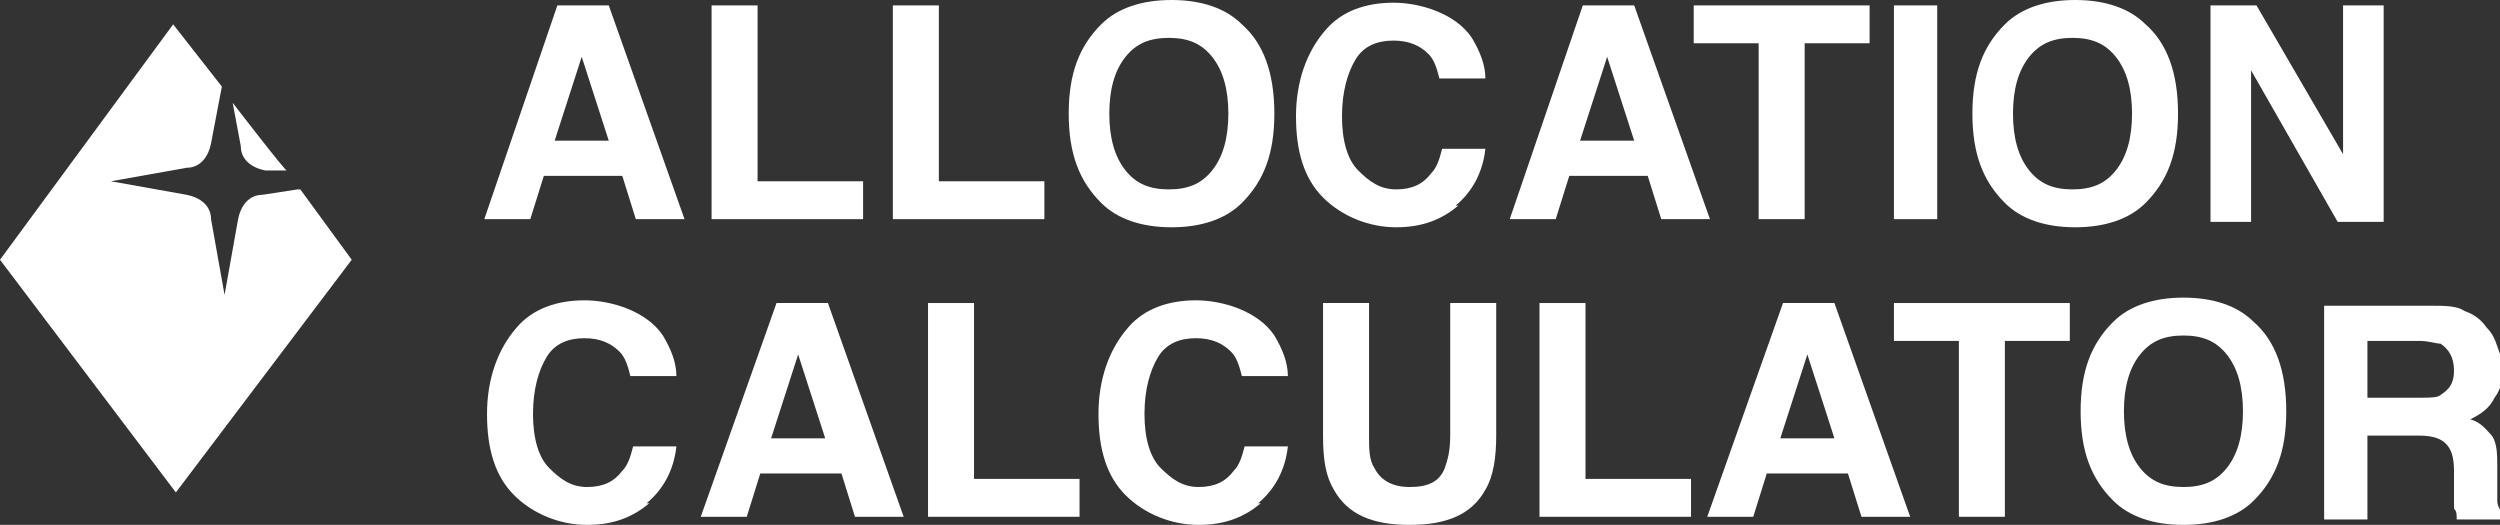
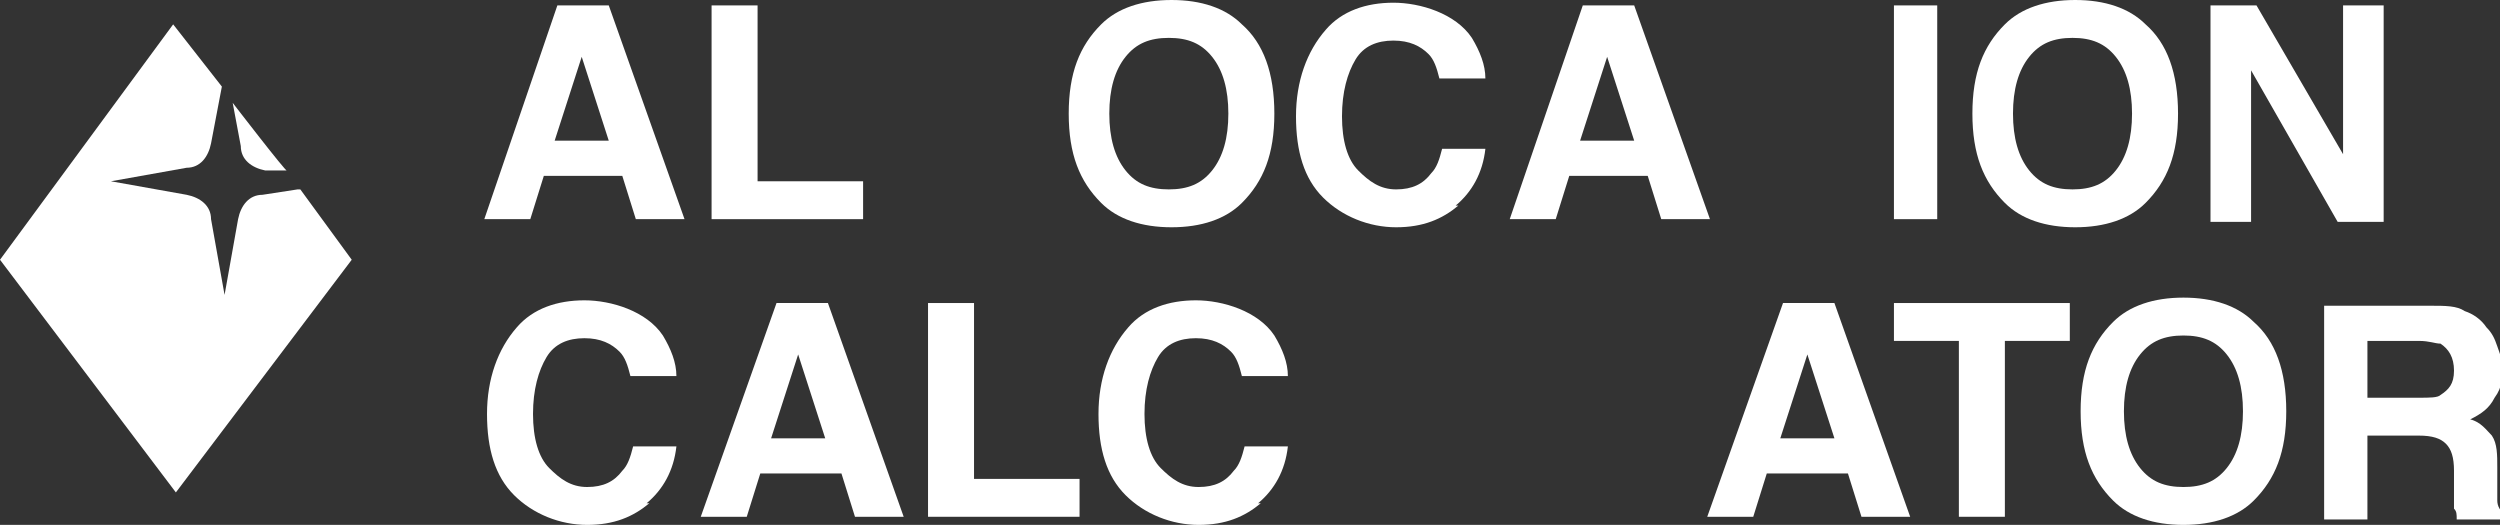
<svg xmlns="http://www.w3.org/2000/svg" id="Vrstva_1" version="1.1" viewBox="0 0 92.4 19.4">
  <rect x="0" y="0" width="92.4" height="19.4" fill="#333333" stroke="none" />
  <defs>
    <style>
      .st0 {
        fill: #fff;
      }
    </style>
  </defs>
  <g>
    <path class="st0" d="M23,6.5h-2.9l-.5,1.6h-1.7L20.6.2h1.9l2.8,7.9h-1.8l-.5-1.6ZM22.5,5.2l-1-3.1-1,3.1h2Z" />
    <path class="st0" d="M26.3.2h1.7v6.5h3.9v1.4h-5.6V.2Z" />
-     <path class="st0" d="M33,.2h1.7v6.5h3.9v1.4h-5.6V.2Z" />
    <path class="st0" d="M43.3,8.4c-1.1,0-2-.3-2.6-.9-.8-.8-1.2-1.8-1.2-3.3s.4-2.5,1.2-3.3c.6-.6,1.5-.9,2.6-.9s2,.3,2.6.9c.8.7,1.2,1.8,1.2,3.3s-.4,2.5-1.2,3.3c-.6.6-1.5.9-2.6.9ZM44.8,6.3c.4-.5.6-1.2.6-2.1s-.2-1.6-.6-2.1c-.4-.5-.9-.7-1.6-.7s-1.2.2-1.6.7-.6,1.2-.6,2.1.2,1.6.6,2.1.9.7,1.6.7,1.2-.2,1.6-.7Z" />
    <path class="st0" d="M53.9,7.6c-.6.5-1.3.8-2.3.8s-2-.4-2.7-1.1c-.7-.7-1-1.7-1-3s.4-2.4,1.1-3.2c.6-.7,1.5-1,2.5-1s2.3.4,2.9,1.3c.3.5.5,1,.5,1.5h-1.7c-.1-.4-.2-.7-.4-.9-.3-.3-.7-.5-1.3-.5s-1.1.2-1.4.7c-.3.5-.5,1.2-.5,2.1s.2,1.6.6,2c.4.4.8.7,1.4.7s1-.2,1.3-.6c.2-.2.3-.5.4-.9h1.6c-.1.9-.5,1.6-1.1,2.1Z" />
    <path class="st0" d="M60.9,6.5h-2.9l-.5,1.6h-1.7L58.5.2h1.9l2.8,7.9h-1.8l-.5-1.6ZM60.4,5.2l-1-3.1-1,3.1h2Z" />
-     <path class="st0" d="M69.1.2v1.4h-2.4v6.5h-1.7V1.6h-2.4V.2h6.4Z" />
    <path class="st0" d="M70,.2h1.6v7.9h-1.6V.2Z" />
    <path class="st0" d="M76.7,8.4c-1.1,0-2-.3-2.6-.9-.8-.8-1.2-1.8-1.2-3.3s.4-2.5,1.2-3.3c.6-.6,1.5-.9,2.6-.9s2,.3,2.6.9c.8.7,1.2,1.8,1.2,3.3s-.4,2.5-1.2,3.3c-.6.6-1.5.9-2.6.9ZM78.2,6.3c.4-.5.6-1.2.6-2.1s-.2-1.6-.6-2.1c-.4-.5-.9-.7-1.6-.7s-1.2.2-1.6.7-.6,1.2-.6,2.1.2,1.6.6,2.1.9.7,1.6.7,1.2-.2,1.6-.7Z" />
    <path class="st0" d="M88.1,8.2h-1.7l-3.2-5.6v5.6h-1.5V.2h1.7l3.2,5.5V.2h1.5v7.9Z" />
    <path class="st0" d="M24,18.6c-.6.5-1.3.8-2.3.8s-2-.4-2.7-1.1c-.7-.7-1-1.7-1-3s.4-2.4,1.1-3.2c.6-.7,1.5-1,2.5-1s2.3.4,2.9,1.3c.3.5.5,1,.5,1.5h-1.7c-.1-.4-.2-.7-.4-.9-.3-.3-.7-.5-1.3-.5s-1.1.2-1.4.7c-.3.5-.5,1.2-.5,2.1s.2,1.6.6,2c.4.4.8.7,1.4.7s1-.2,1.3-.6c.2-.2.3-.5.4-.9h1.6c-.1.9-.5,1.6-1.1,2.1Z" />
    <path class="st0" d="M31,17.5h-2.9l-.5,1.6h-1.7l2.8-7.9h1.9l2.8,7.9h-1.8l-.5-1.6ZM30.5,16.2l-1-3.1-1,3.1h2Z" />
    <path class="st0" d="M34.3,11.2h1.7v6.5h3.9v1.4h-5.6v-7.9Z" />
    <path class="st0" d="M46.6,18.6c-.6.5-1.3.8-2.3.8s-2-.4-2.7-1.1c-.7-.7-1-1.7-1-3s.4-2.4,1.1-3.2c.6-.7,1.5-1,2.5-1s2.3.4,2.9,1.3c.3.5.5,1,.5,1.5h-1.7c-.1-.4-.2-.7-.4-.9-.3-.3-.7-.5-1.3-.5s-1.1.2-1.4.7c-.3.5-.5,1.2-.5,2.1s.2,1.6.6,2c.4.4.8.7,1.4.7s1-.2,1.3-.6c.2-.2.3-.5.4-.9h1.6c-.1.9-.5,1.6-1.1,2.1Z" />
-     <path class="st0" d="M53.6,16.1v-4.9h1.7v4.9c0,.8-.1,1.5-.4,2-.5.9-1.4,1.3-2.8,1.3s-2.3-.4-2.8-1.3c-.3-.5-.4-1.1-.4-2v-4.9h1.7v4.9c0,.5,0,.9.2,1.2.2.4.6.7,1.3.7s1.1-.2,1.3-.7c.1-.3.2-.6.2-1.2Z" />
-     <path class="st0" d="M56.9,11.2h1.7v6.5h3.9v1.4h-5.6v-7.9Z" />
    <path class="st0" d="M68.2,17.5h-2.9l-.5,1.6h-1.7l2.8-7.9h1.9l2.8,7.9h-1.8l-.5-1.6ZM67.8,16.2l-1-3.1-1,3.1h2Z" />
    <path class="st0" d="M76.5,11.2v1.4h-2.4v6.5h-1.7v-6.5h-2.4v-1.4h6.4Z" />
    <path class="st0" d="M80.7,19.4c-1.1,0-2-.3-2.6-.9-.8-.8-1.2-1.8-1.2-3.3s.4-2.5,1.2-3.3c.6-.6,1.5-.9,2.6-.9s2,.3,2.6.9c.8.7,1.2,1.8,1.2,3.3s-.4,2.5-1.2,3.3c-.6.6-1.5.9-2.6.9ZM82.3,17.3c.4-.5.6-1.2.6-2.1s-.2-1.6-.6-2.1c-.4-.5-.9-.7-1.6-.7s-1.2.2-1.6.7-.6,1.2-.6,2.1.2,1.6.6,2.1.9.7,1.6.7,1.2-.2,1.6-.7Z" />
    <path class="st0" d="M89.2,16.1h-1.7v3.1h-1.6v-7.9h3.9c.6,0,1,0,1.3.2.3.1.6.3.8.6.2.2.3.4.4.7s.2.5.2.8,0,.7-.3,1.1c-.2.4-.5.6-.9.8.4.1.6.4.8.6.2.3.2.7.2,1.2v.5c0,.4,0,.6,0,.7,0,.2.1.4.3.5v.2h-1.8c0-.2,0-.3-.1-.4,0-.2,0-.4,0-.7v-.7c0-.5-.1-.8-.3-1-.2-.2-.5-.3-1-.3ZM90.2,14.6c.3-.2.5-.4.5-.9s-.2-.8-.5-1c-.2,0-.4-.1-.8-.1h-1.9v2.1h1.9c.4,0,.7,0,.8-.1Z" />
  </g>
  <g>
    <path class="st0" d="M9.8,6.3h.8c0,.1-2-2.5-2-2.5l.3,1.6c0,.5.4.8.9.9Z" />
    <path class="st0" d="M11,7l-1.3.2c-.5,0-.8.4-.9.9l-.5,2.8-.5-2.8c0-.5-.4-.8-.9-.9l-2.8-.5,2.8-.5c.5,0,.8-.4.9-.9l.4-2.1-1.8-2.3L0,9.6l6.5,8.6,6.5-8.6-1.9-2.6Z" />
  </g>
</svg>